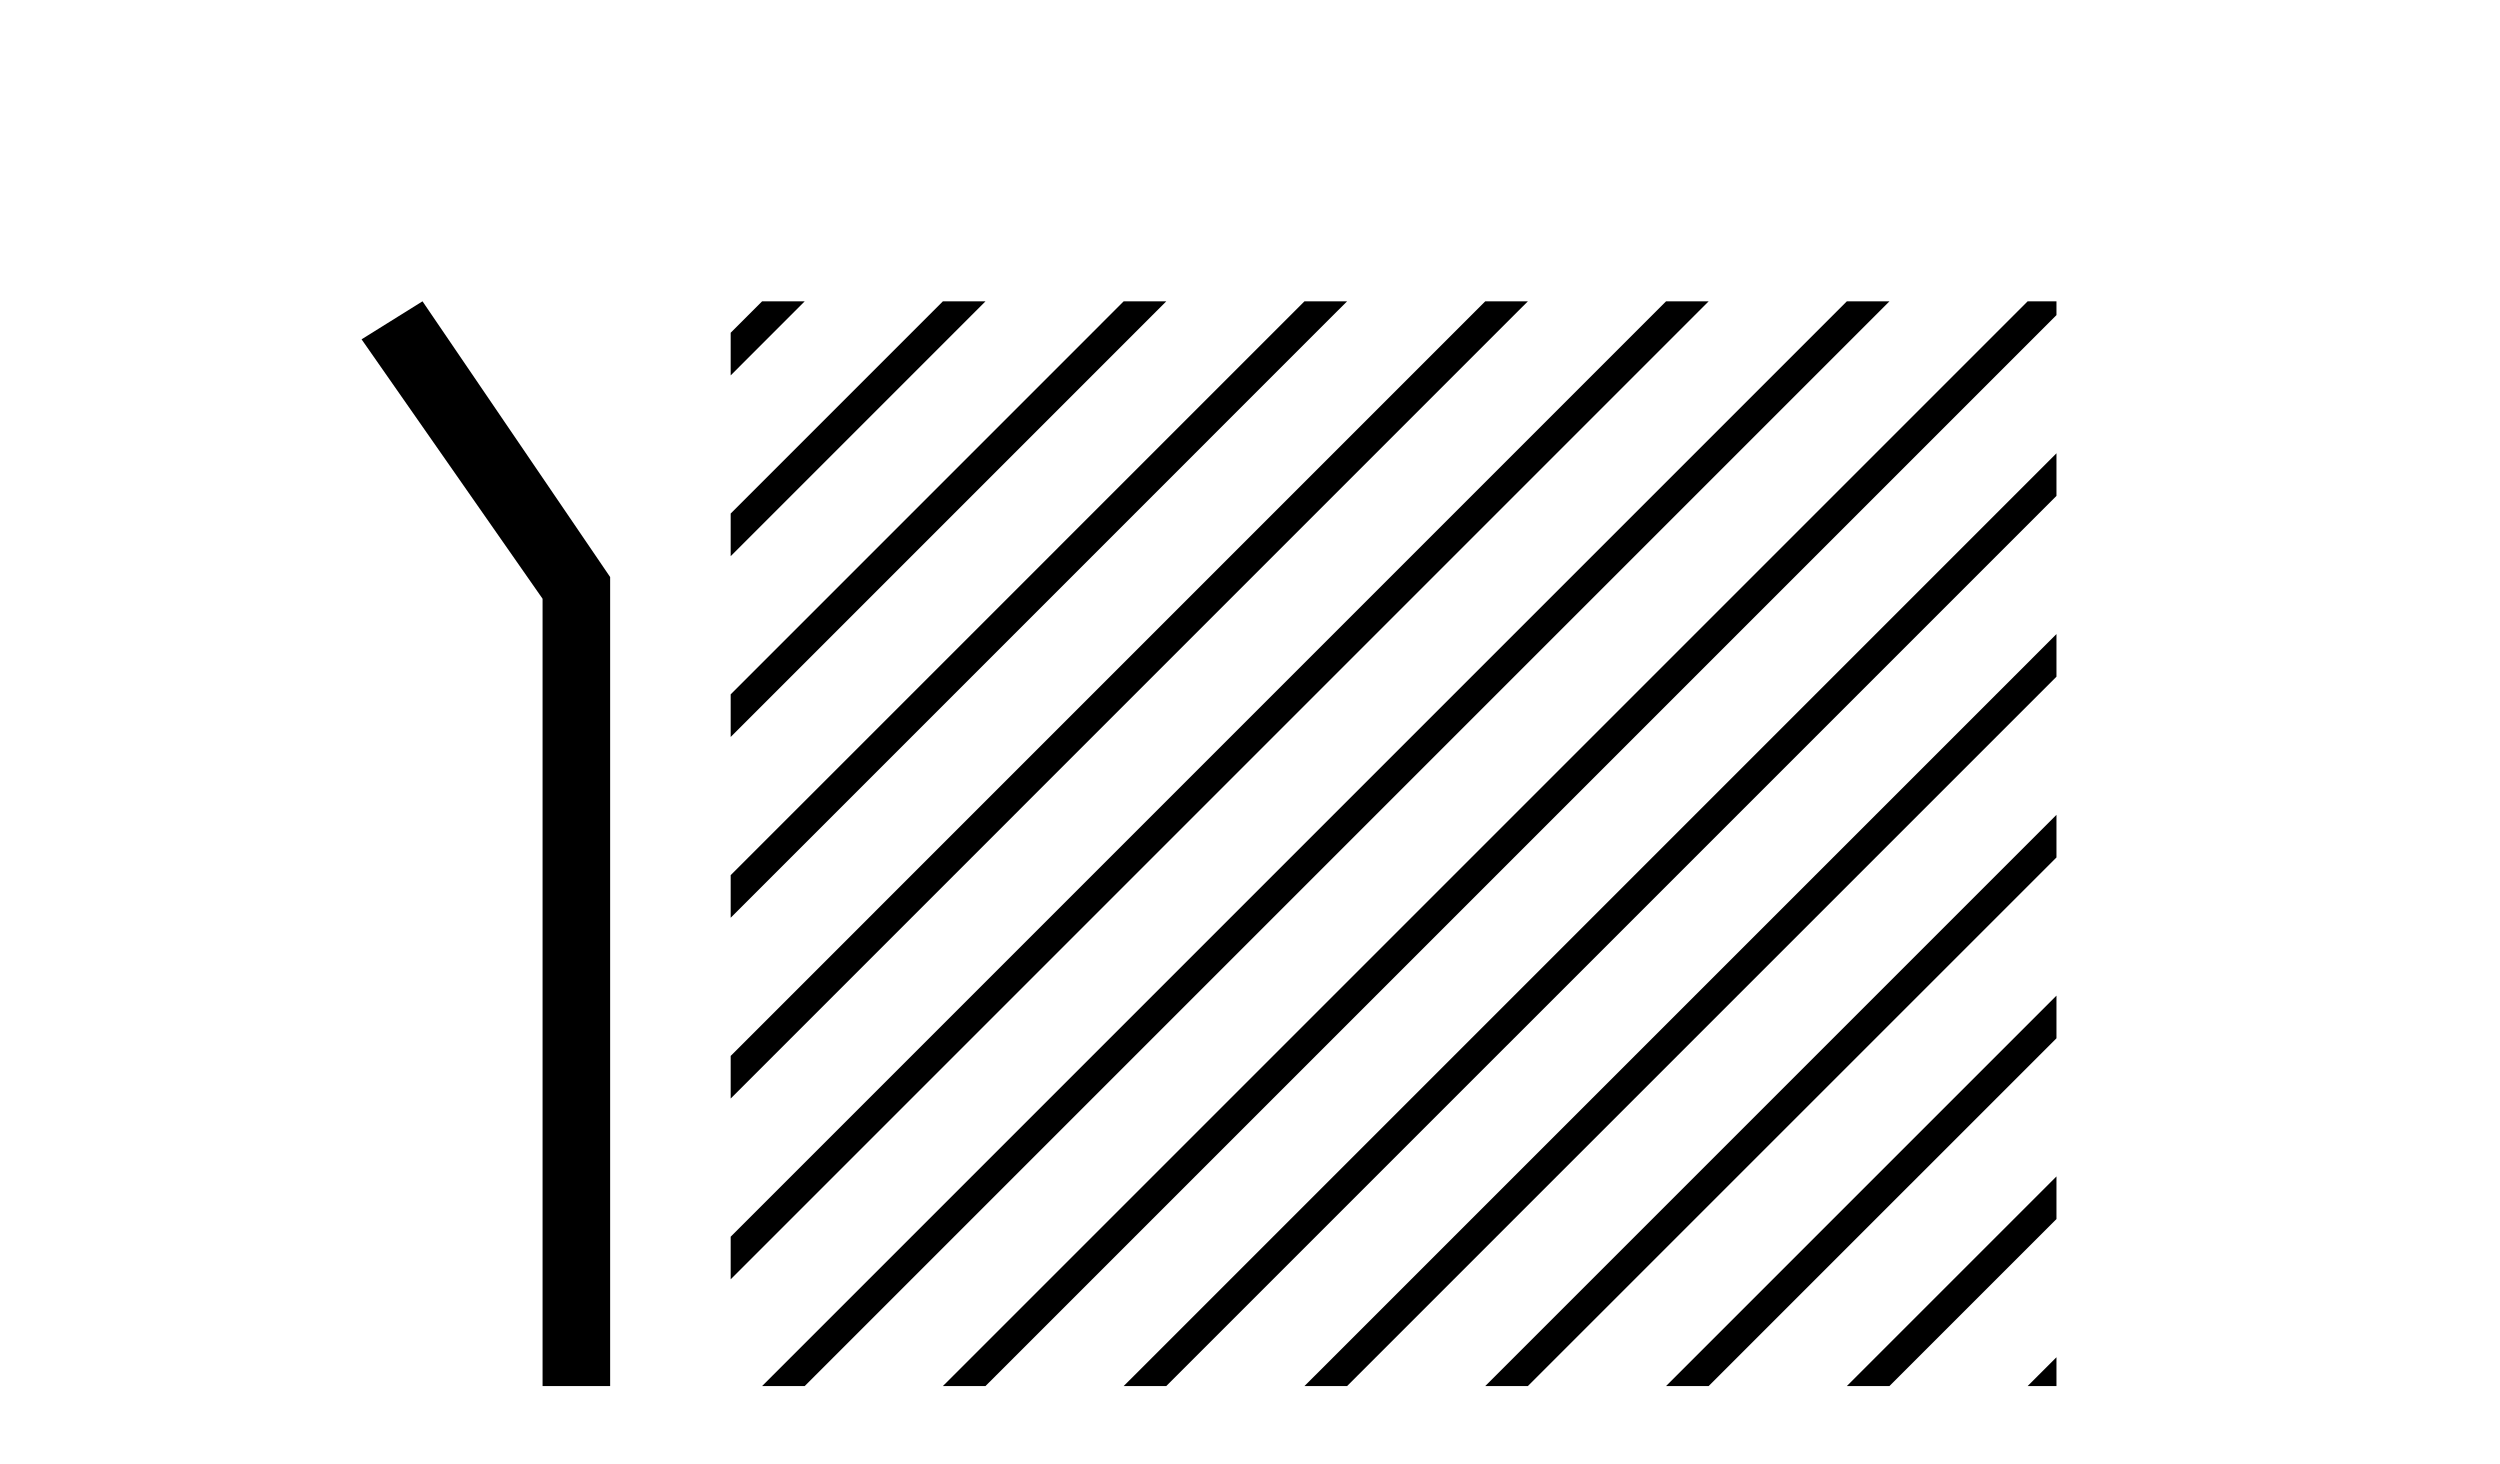
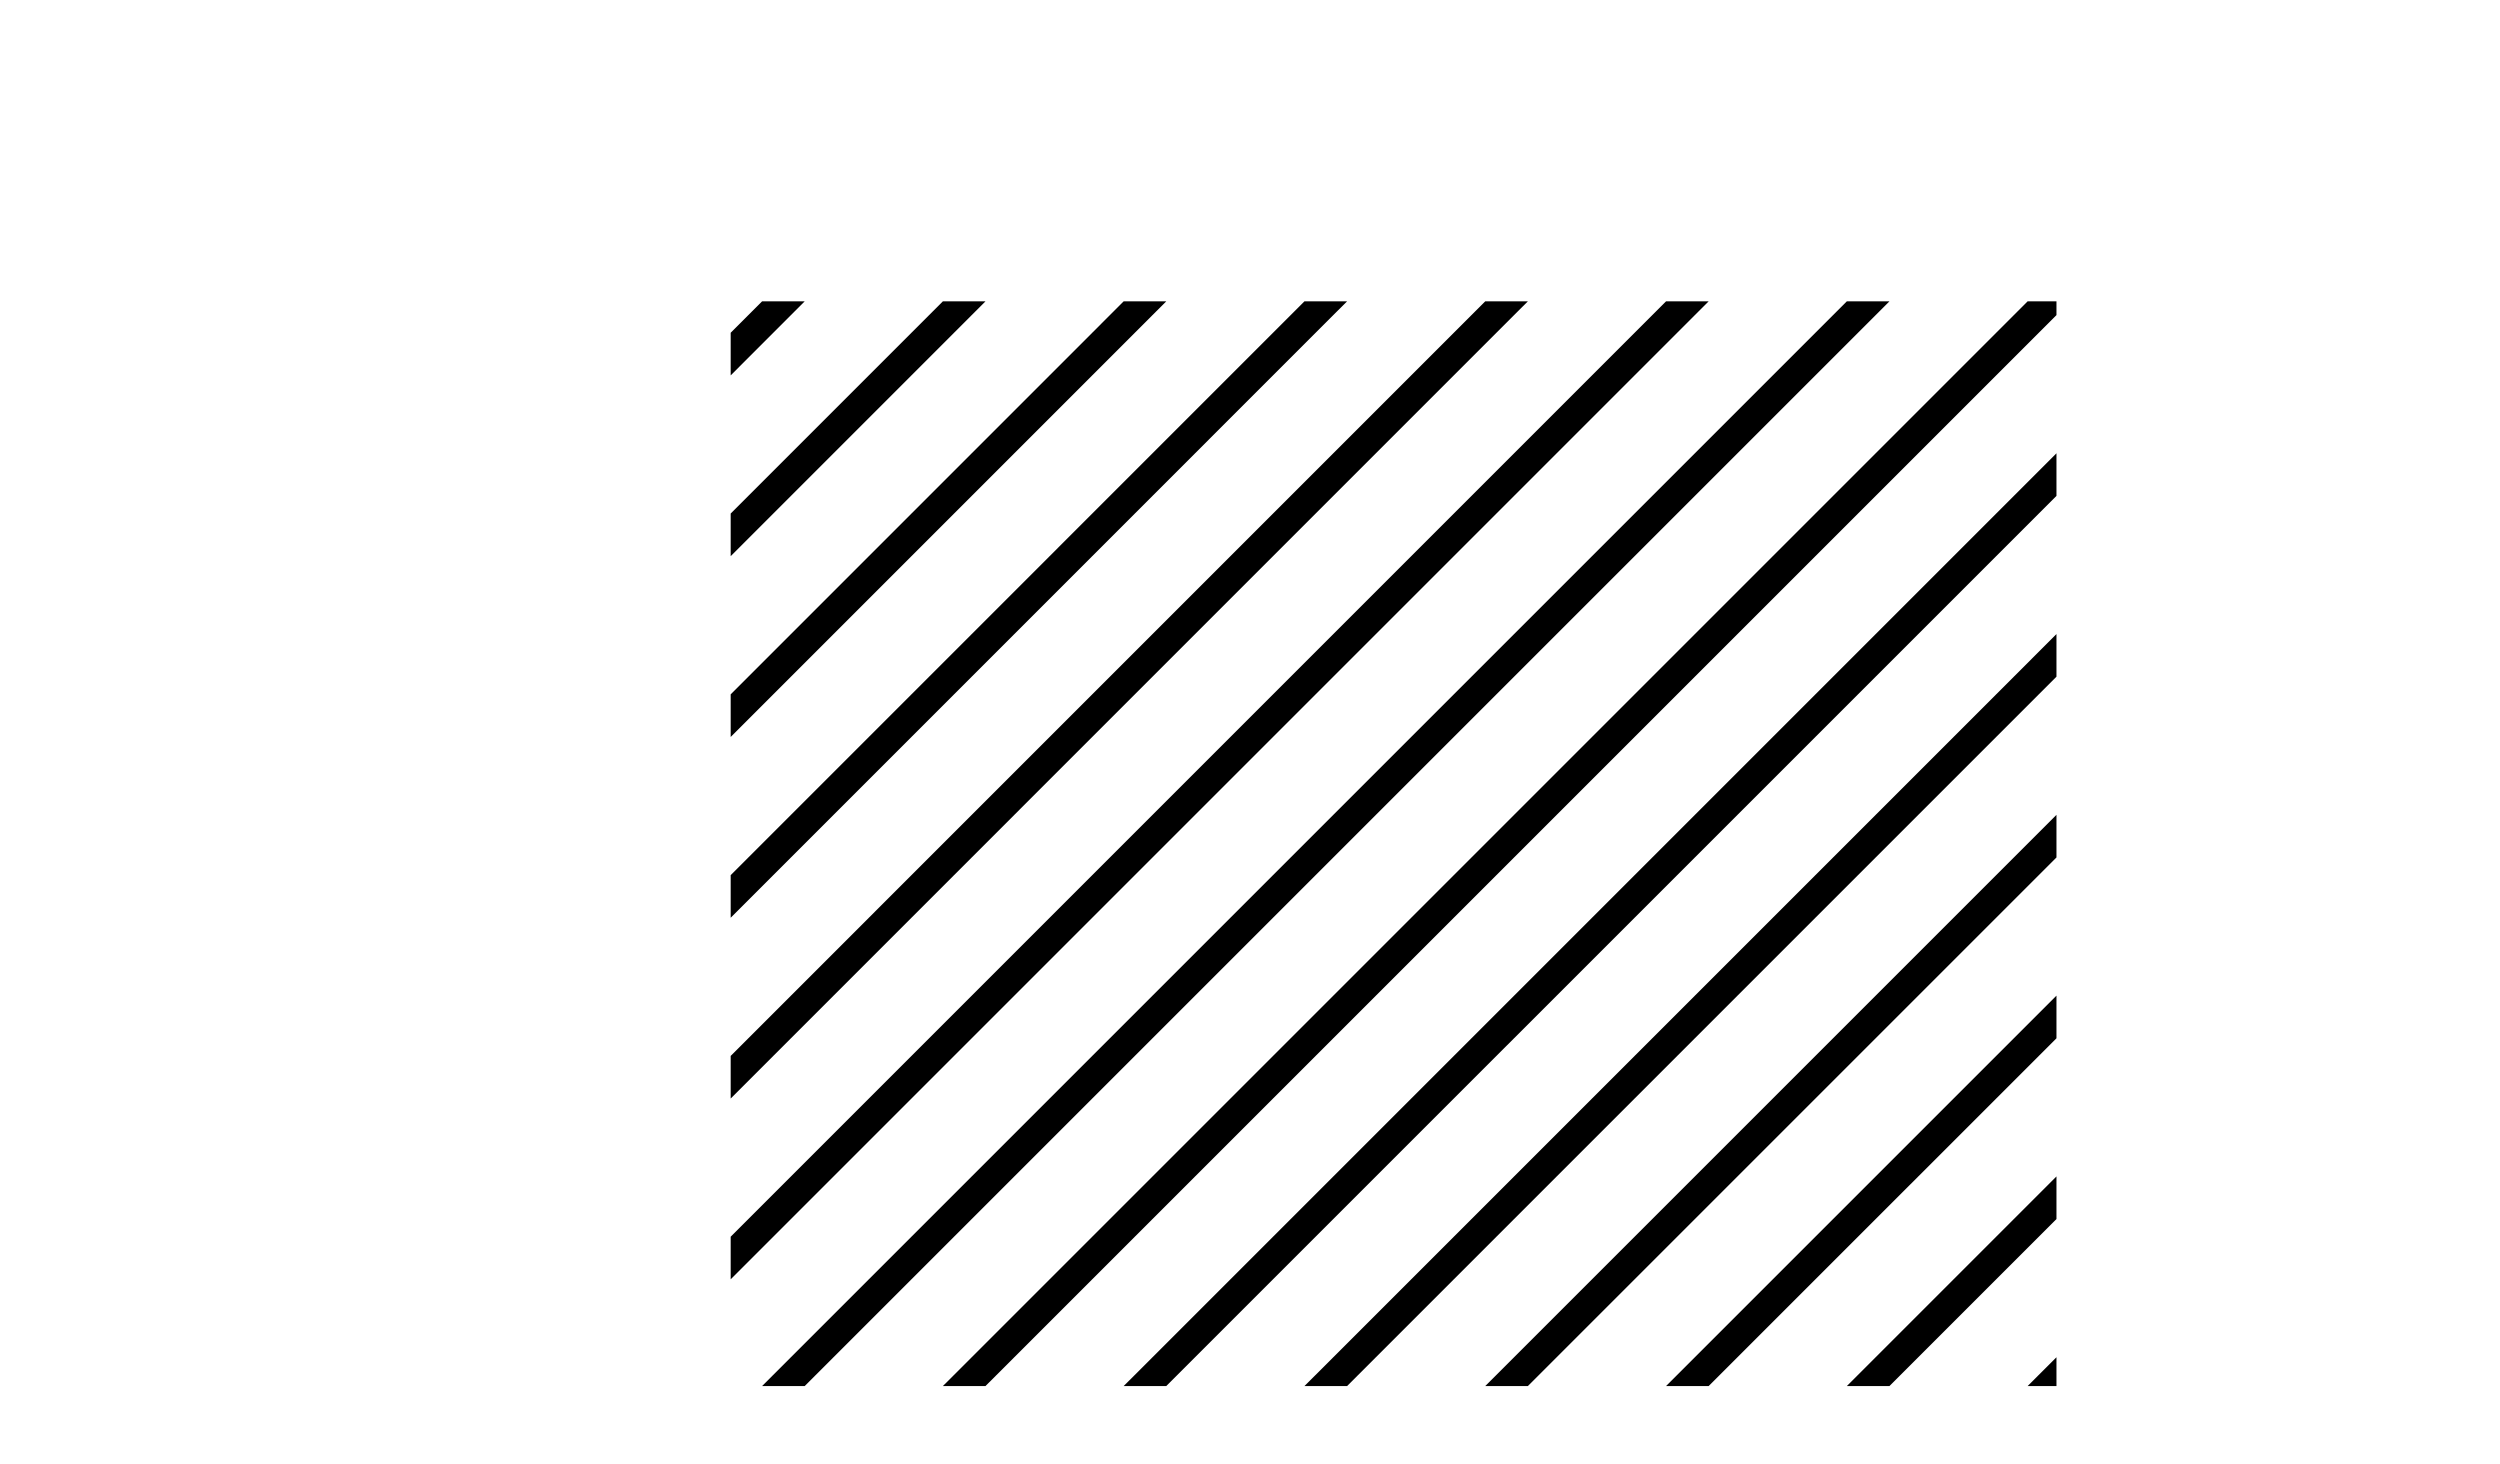
<svg xmlns="http://www.w3.org/2000/svg" width="70.0" height="41.0">
-   <path d="M 11.83 8.437 L 10.124 9.501 L 15.192 16.765 L 15.192 38.809 L 17.084 38.809 L 17.084 16.157 L 11.83 8.437 Z" style="fill:#000000;stroke:none" />
  <path d="M 21.339 8.437 L 20.459 9.317 L 20.459 10.511 L 22.234 8.735 L 22.532 8.437 ZM 26.401 8.437 L 20.459 14.379 L 20.459 14.379 L 20.459 15.573 L 20.459 15.573 L 27.296 8.735 L 27.594 8.437 ZM 31.463 8.437 L 20.459 19.442 L 20.459 19.442 L 20.459 20.635 L 20.459 20.635 L 32.358 8.735 L 32.656 8.437 ZM 36.525 8.437 L 20.459 24.504 L 20.459 25.697 L 20.459 25.697 L 37.42 8.735 L 37.719 8.437 ZM 41.587 8.437 L 20.459 29.566 L 20.459 30.759 L 42.482 8.735 L 42.781 8.437 ZM 46.65 8.437 L 20.459 34.628 L 20.459 34.628 L 20.459 35.821 L 20.459 35.821 L 47.544 8.735 L 47.843 8.437 ZM 51.712 8.437 L 21.637 38.511 L 21.637 38.511 L 21.339 38.809 L 22.532 38.809 L 52.607 8.735 L 52.905 8.437 ZM 56.774 8.437 L 26.7 38.511 L 26.7 38.511 L 26.401 38.809 L 27.594 38.809 L 57.581 8.823 L 57.581 8.437 ZM 57.581 12.692 L 31.762 38.511 L 31.463 38.809 L 32.656 38.809 L 57.581 13.885 L 57.581 12.692 ZM 57.581 17.754 L 36.824 38.511 L 36.525 38.809 L 37.719 38.809 L 57.581 18.947 L 57.581 17.754 ZM 57.581 22.816 L 41.886 38.511 L 41.587 38.809 L 42.781 38.809 L 57.581 24.009 L 57.581 22.816 ZM 57.581 27.878 L 46.948 38.511 L 46.65 38.809 L 47.843 38.809 L 57.581 29.072 L 57.581 27.878 ZM 57.581 32.94 L 52.01 38.511 L 51.712 38.809 L 52.905 38.809 L 57.581 34.134 L 57.581 32.94 ZM 57.581 38.003 L 57.072 38.511 L 56.774 38.809 L 57.581 38.809 L 57.581 38.003 Z" style="fill:#000000;stroke:none" />
</svg>